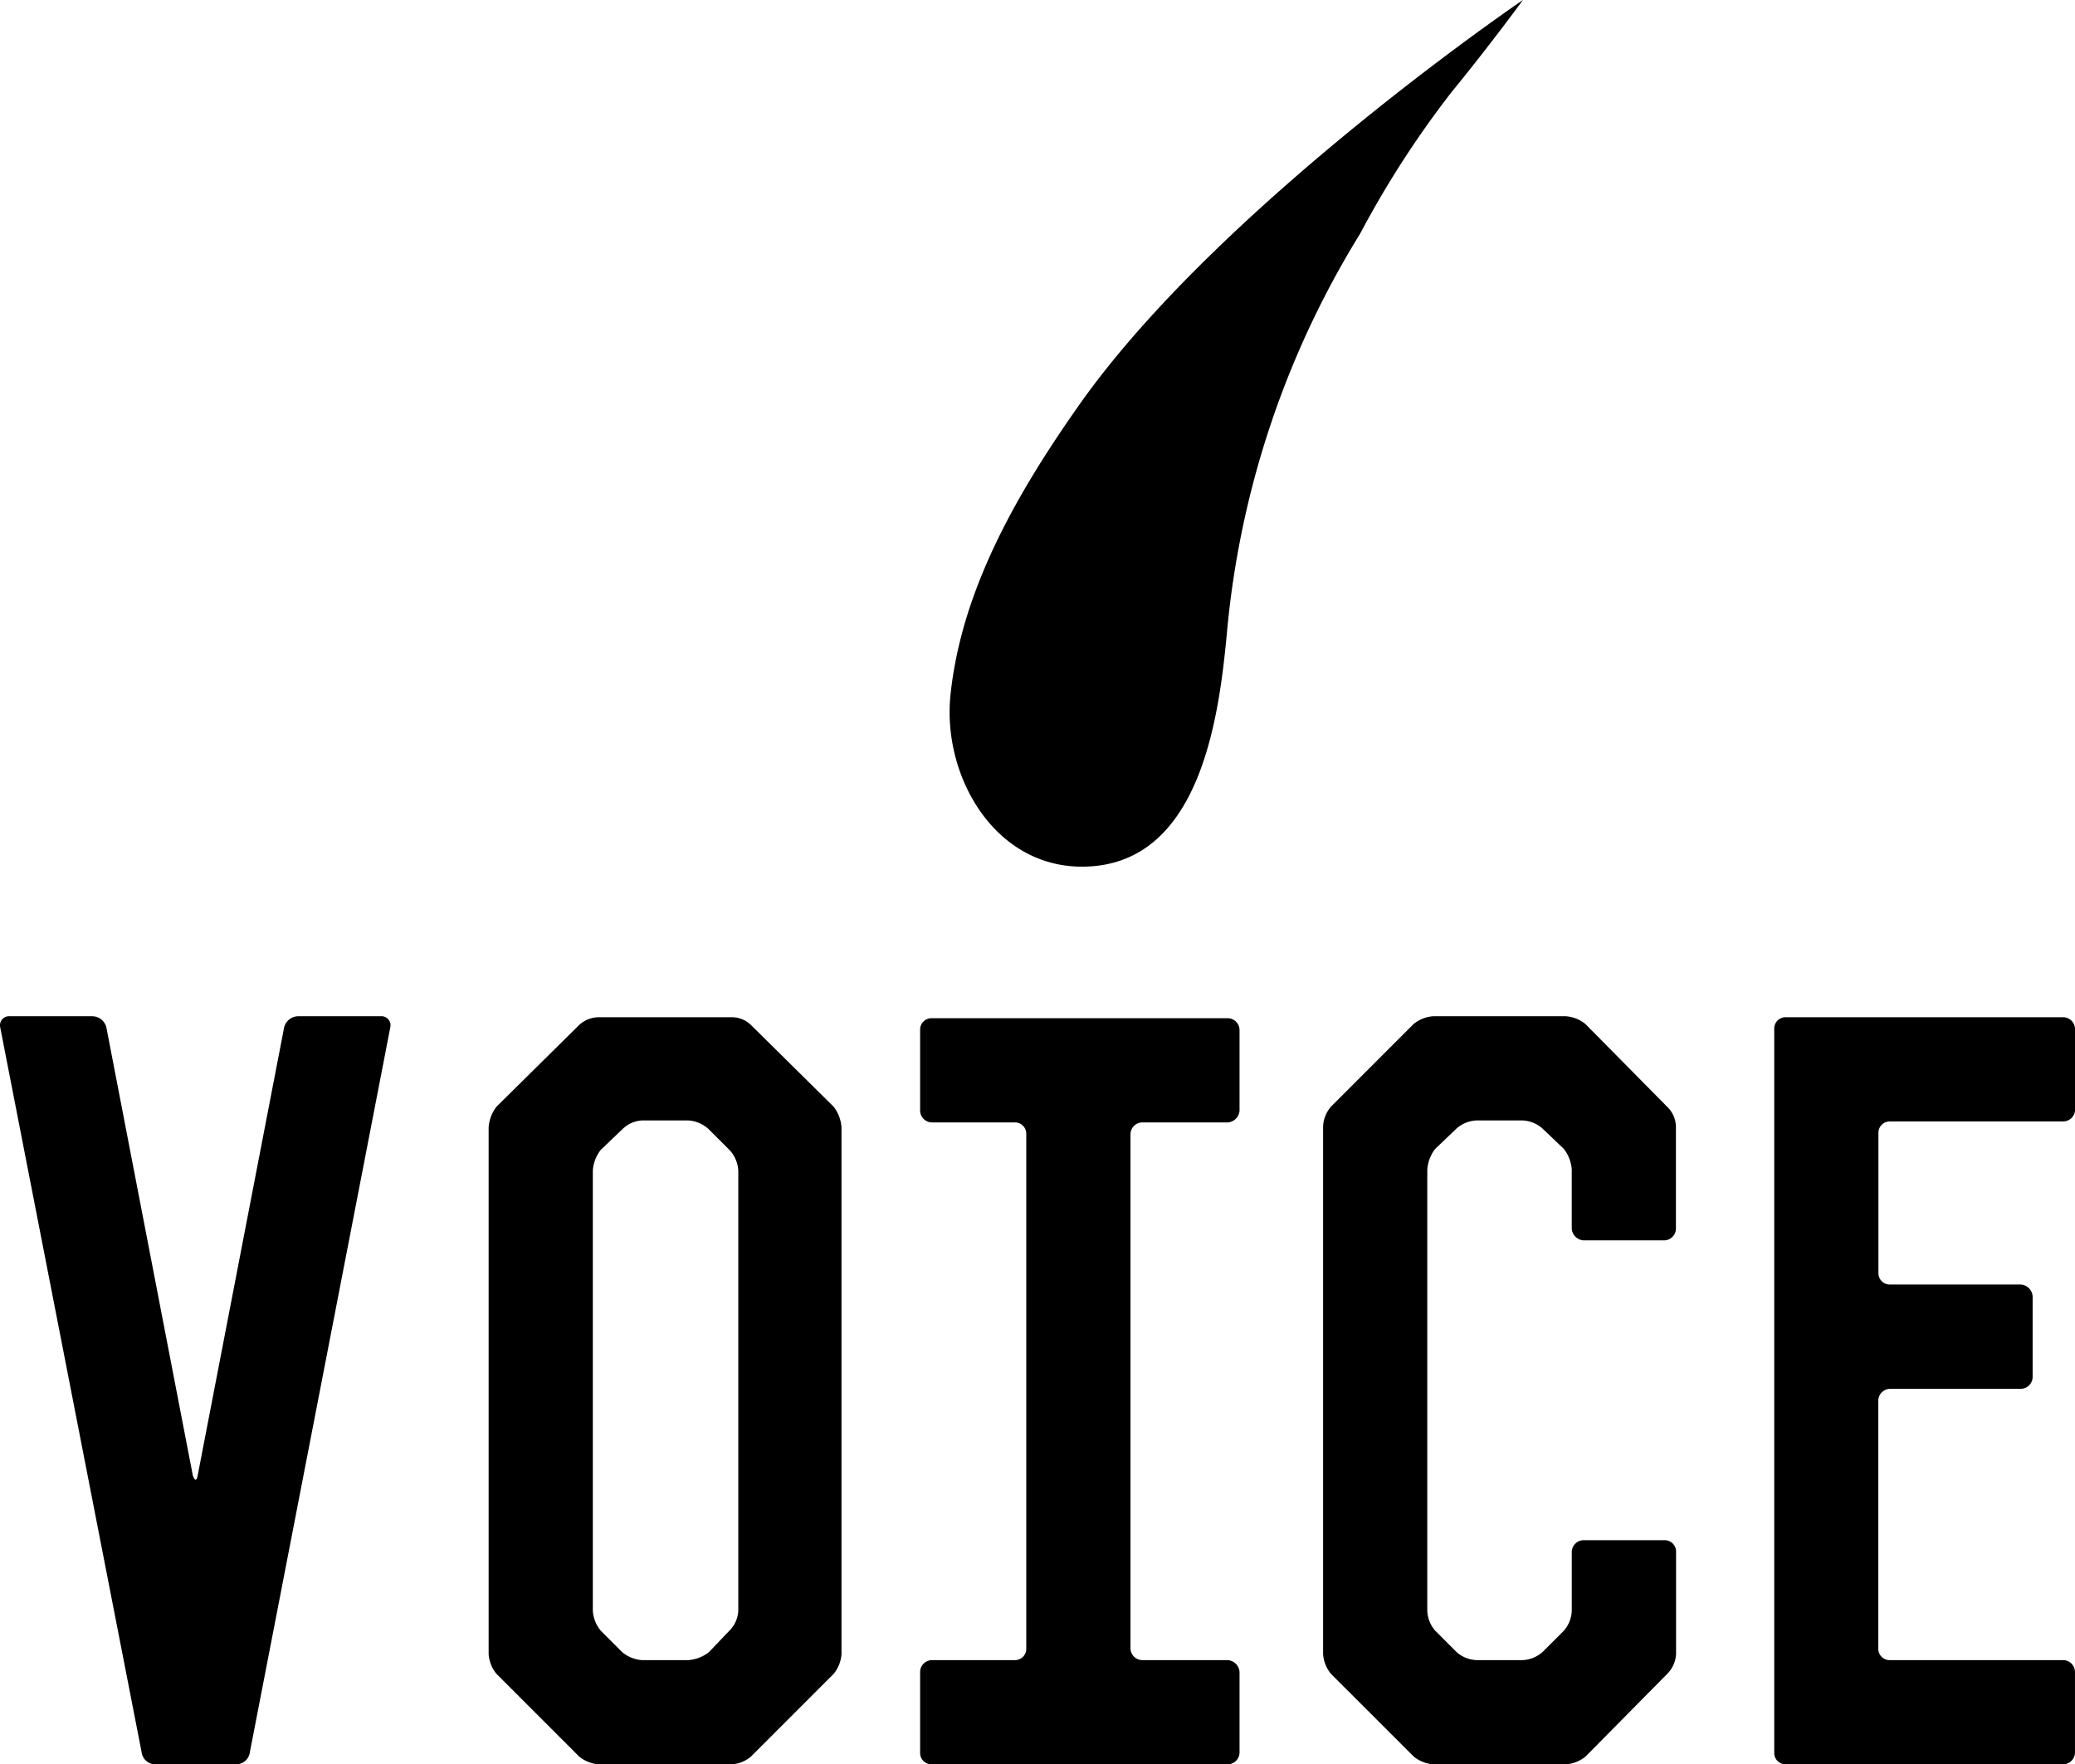
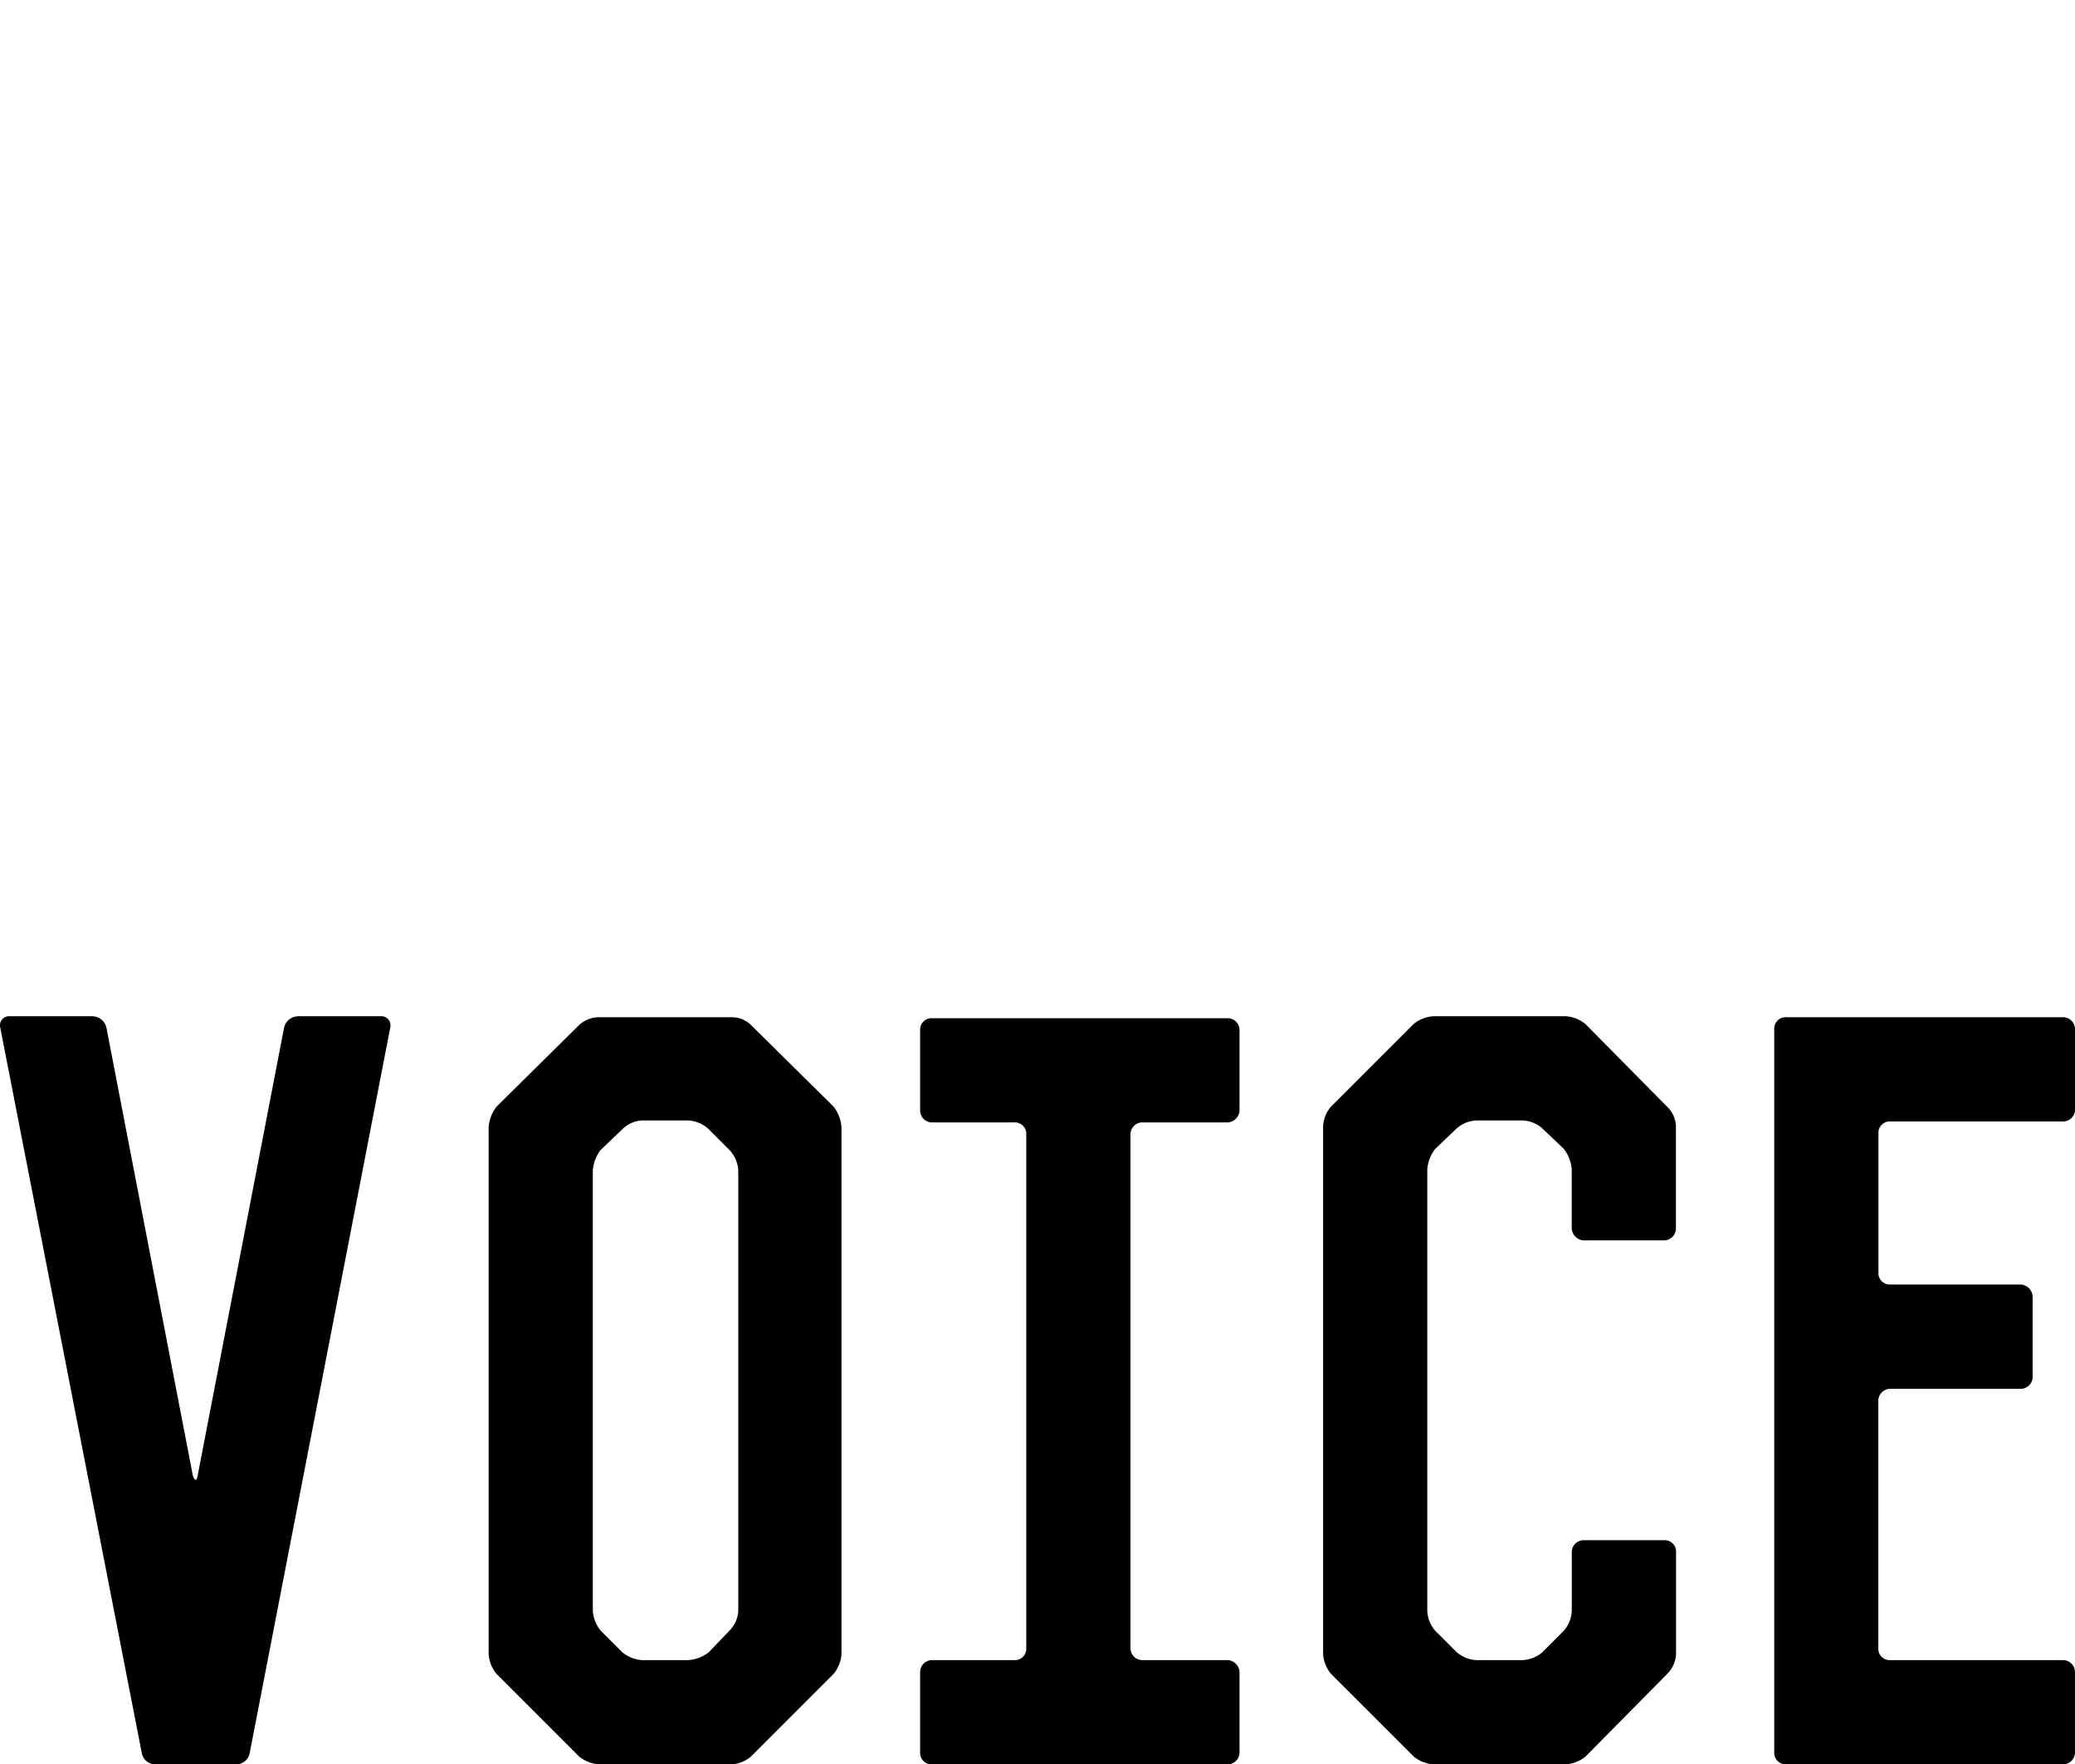
<svg xmlns="http://www.w3.org/2000/svg" width="97.113" height="82.561" viewBox="0 0 97.113 82.561">
  <g id="グループ_6912" data-name="グループ 6912" transform="translate(-1444.14 -6455.467)">
    <path id="パス_73811" data-name="パス 73811" d="M-45.885-34.5a.69.69,0,0,0-.644-.506h-3.864a.426.426,0,0,0-.46.506L-44.229-.552A.645.645,0,0,0-43.585,0h3.772a.645.645,0,0,0,.644-.552L-32.591-34.5a.426.426,0,0,0-.46-.506h-3.864a.69.69,0,0,0-.644.506l-4.048,20.976c-.046.276-.138.276-.23,0Zm18.262,3.726a1.778,1.778,0,0,0-.368.966V-5.152a1.635,1.635,0,0,0,.368.92l3.864,3.864a1.635,1.635,0,0,0,.92.368h6.21a1.512,1.512,0,0,0,.92-.368l3.864-3.864a1.635,1.635,0,0,0,.368-.92V-29.808a1.778,1.778,0,0,0-.368-.966l-3.864-3.818a1.284,1.284,0,0,0-.92-.368h-6.21a1.368,1.368,0,0,0-.92.368Zm9.936,25.53a1.778,1.778,0,0,1-.966.368h-2.162a1.635,1.635,0,0,1-.92-.368l-1.012-1.012a1.635,1.635,0,0,1-.368-.92V-27.784a1.778,1.778,0,0,1,.368-.966l1.012-.966a1.417,1.417,0,0,1,.92-.414h2.162a1.533,1.533,0,0,1,.966.414l.966.966a1.533,1.533,0,0,1,.414.966V-7.176a1.417,1.417,0,0,1-.414.92ZM-3.381-30.038a.531.531,0,0,1,.552.552V-5.428a.531.531,0,0,1-.552.552H-7.245a.559.559,0,0,0-.552.552V-.552A.531.531,0,0,0-7.245,0H6.6a.559.559,0,0,0,.552-.552V-4.324A.594.594,0,0,0,6.6-4.876h-4a.559.559,0,0,1-.552-.552V-29.486a.559.559,0,0,1,.552-.552h4a.594.594,0,0,0,.552-.552v-3.772a.559.559,0,0,0-.552-.552H-7.245a.531.531,0,0,0-.552.552v3.772a.559.559,0,0,0,.552.552Zm14.812-.736a1.512,1.512,0,0,0-.368.92v24.7a1.635,1.635,0,0,0,.368.92L15.3-.368a1.635,1.635,0,0,0,.92.368h6.21a1.635,1.635,0,0,0,.92-.368l3.818-3.864a1.417,1.417,0,0,0,.414-.92V-9.936a.531.531,0,0,0-.552-.552H23.253a.559.559,0,0,0-.552.552v2.76a1.512,1.512,0,0,1-.368.92L21.321-5.244a1.512,1.512,0,0,1-.92.368H18.239a1.512,1.512,0,0,1-.92-.368L16.307-6.256a1.512,1.512,0,0,1-.368-.92V-27.83a1.778,1.778,0,0,1,.368-.966l1.012-.966a1.512,1.512,0,0,1,.92-.368H20.4a1.512,1.512,0,0,1,.92.368l1.012.966a1.778,1.778,0,0,1,.368.966v2.76a.594.594,0,0,0,.552.552h3.772a.559.559,0,0,0,.552-.552v-4.784a1.323,1.323,0,0,0-.414-.92l-3.818-3.864a1.635,1.635,0,0,0-.92-.368h-6.21a1.635,1.635,0,0,0-.92.368Zm34.822-3.634a.559.559,0,0,0-.552-.552H32.729a.531.531,0,0,0-.552.552V-.552A.531.531,0,0,0,32.729,0H45.7a.559.559,0,0,0,.552-.552V-4.324a.559.559,0,0,0-.552-.552H37.6a.531.531,0,0,1-.552-.552V-17.02a.559.559,0,0,1,.552-.552h6.118a.559.559,0,0,0,.552-.552V-21.9a.594.594,0,0,0-.552-.552H37.6A.531.531,0,0,1,37.053-23v-6.532a.531.531,0,0,1,.552-.552h8.1a.559.559,0,0,0,.552-.552Z" transform="translate(1495 6538.028)" />
-     <path id="パス_73812" data-name="パス 73812" d="M1540.021,441.265c-.006,0-14.233,9.662-20.776,18.957-2.823,4.011-5.5,8.584-6.016,13.557-.413,3.966,2.277,8.449,6.753,8.012,4.961-.485,5.816-7,6.179-10.864A42.87,42.87,0,0,1,1532.4,452.2a45.65,45.65,0,0,1,4.3-6.652C1537.471,444.614,1538.824,442.893,1540.021,441.265Z" transform="translate(-24.604 6014.202)" />
  </g>
</svg>